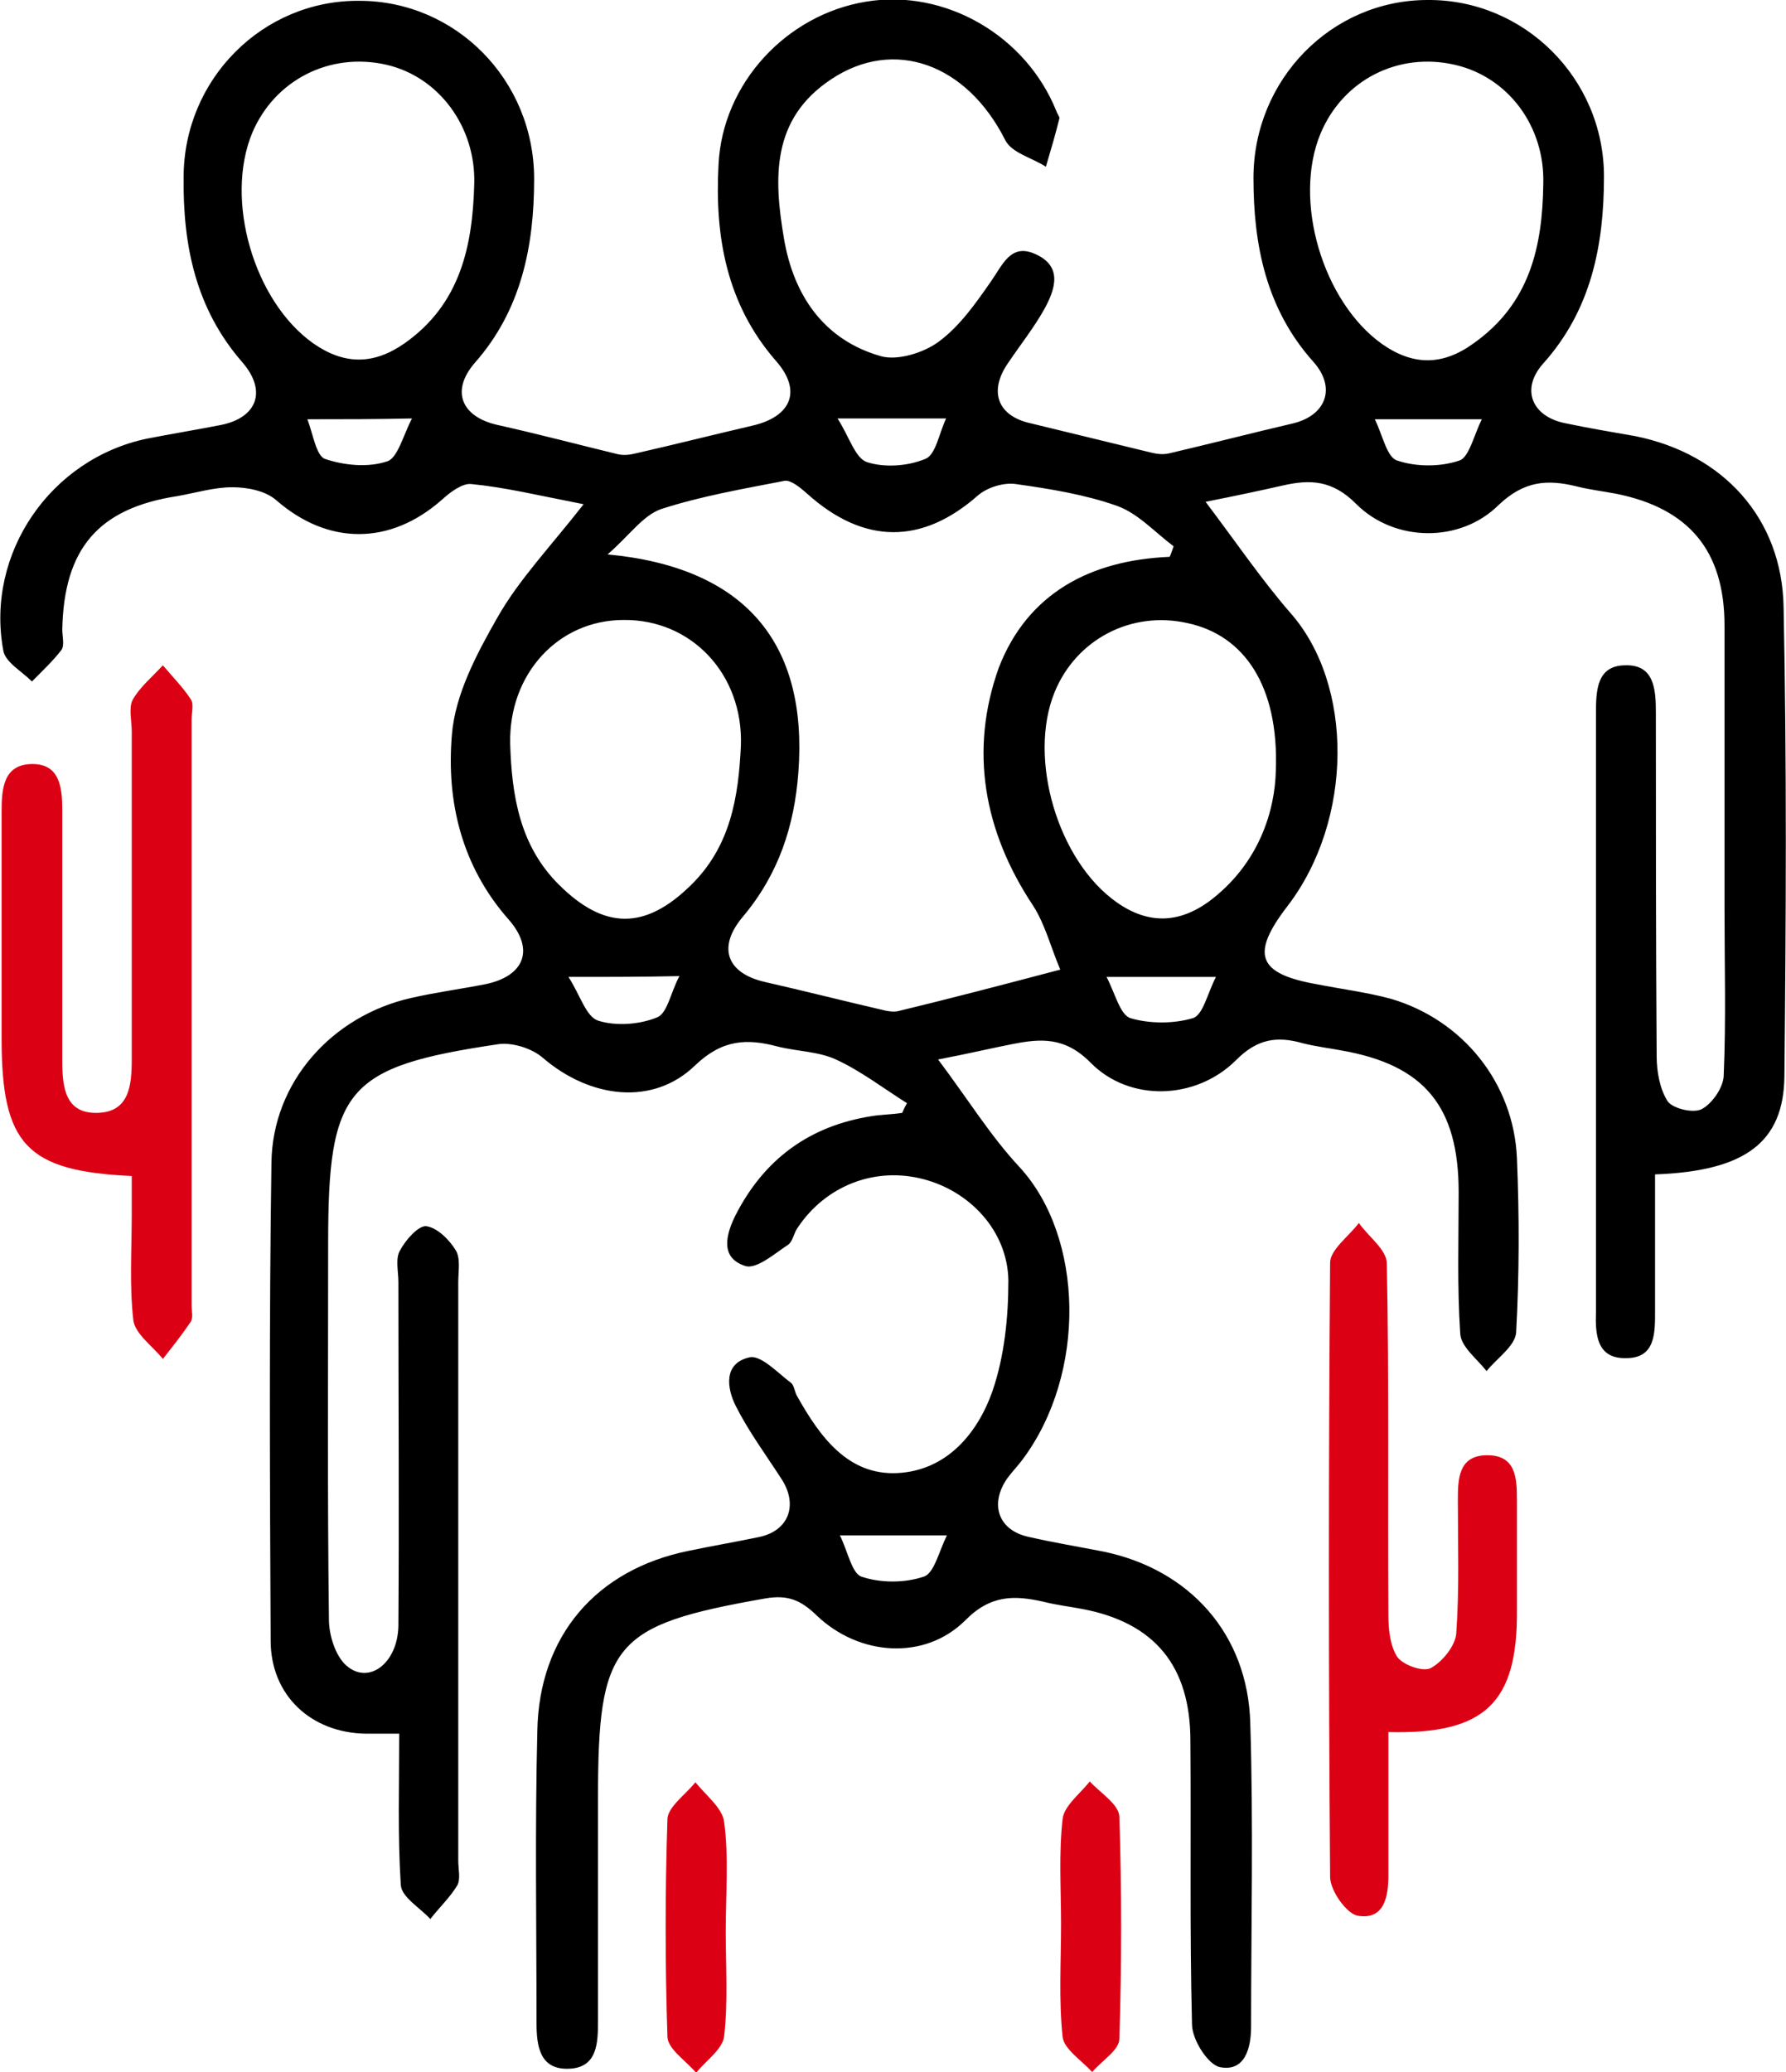
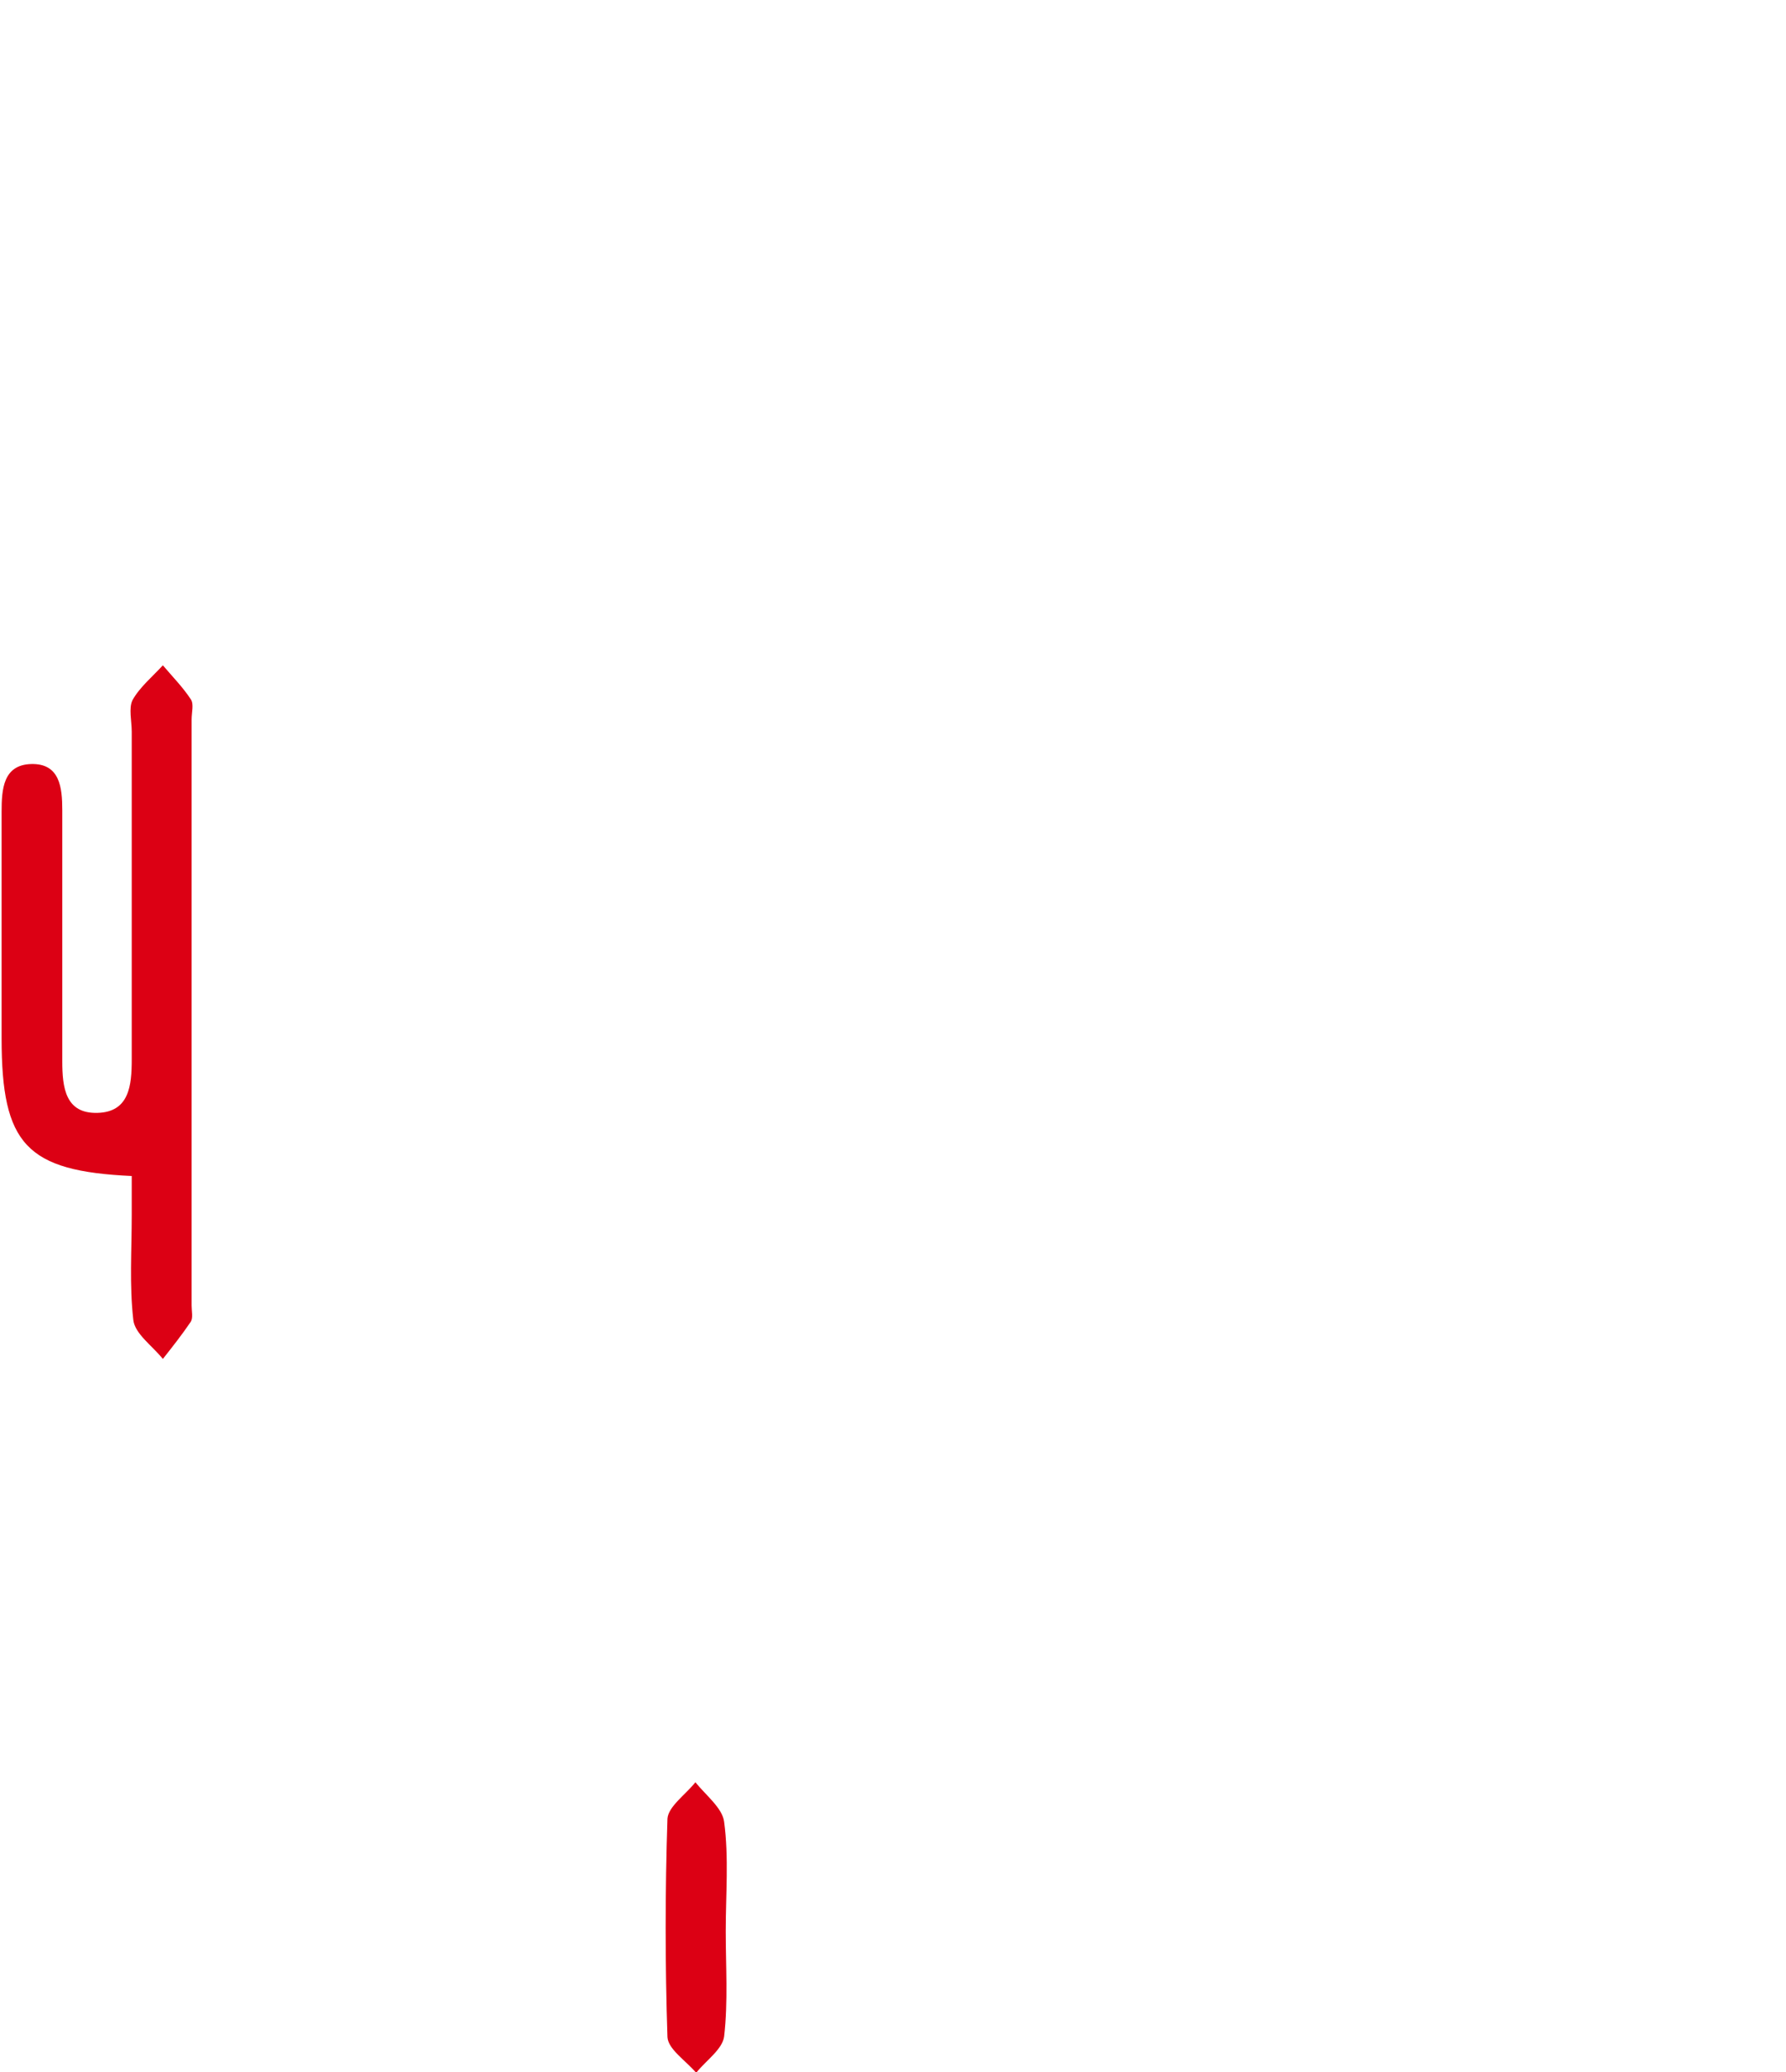
<svg xmlns="http://www.w3.org/2000/svg" width="75" height="87" viewBox="0 0 75 87" fill="none">
  <g id="Frame" clip-path="url(#clip0_491_211)">
-     <path id="Vector" d="M38.087 46.321C37.114 45.709 36.142 44.961 35.103 44.486C34.365 44.146 33.46 44.146 32.655 43.942C31.381 43.602 30.342 43.636 29.202 44.723C27.425 46.457 24.776 46.117 22.798 44.418C22.329 44.01 21.524 43.772 20.954 43.84C14.517 44.791 13.78 45.709 13.78 52.2C13.78 57.468 13.746 62.735 13.813 68.003C13.813 68.648 14.081 69.532 14.551 69.94C15.489 70.755 16.696 69.838 16.73 68.275C16.764 63.449 16.73 58.657 16.73 53.831C16.73 53.389 16.596 52.846 16.797 52.506C17.032 52.064 17.568 51.452 17.903 51.486C18.373 51.554 18.876 52.064 19.144 52.506C19.345 52.846 19.244 53.389 19.244 53.831C19.244 61.919 19.244 70.042 19.244 78.13C19.244 78.47 19.345 78.878 19.211 79.15C18.909 79.659 18.44 80.101 18.071 80.577C17.635 80.101 16.864 79.659 16.831 79.15C16.696 77.076 16.764 74.969 16.764 72.794C16.227 72.794 15.791 72.794 15.355 72.794C13.075 72.76 11.366 71.197 11.366 68.886C11.332 62.191 11.299 55.531 11.399 48.836C11.433 45.437 13.947 42.65 17.266 41.903C18.306 41.665 19.345 41.529 20.384 41.325C22.027 40.985 22.463 39.864 21.357 38.606C19.379 36.363 18.742 33.645 18.976 30.858C19.11 29.159 20.016 27.459 20.887 25.93C21.793 24.333 23.1 22.973 24.508 21.172C22.597 20.798 21.189 20.459 19.781 20.323C19.412 20.289 18.909 20.663 18.574 20.968C16.395 22.905 13.78 22.905 11.6 21.002C11.131 20.595 10.36 20.459 9.756 20.459C8.985 20.459 8.214 20.697 7.443 20.832C4.124 21.342 2.682 23.041 2.615 26.44C2.615 26.712 2.716 27.085 2.582 27.289C2.213 27.765 1.777 28.173 1.341 28.615C0.905 28.173 0.201 27.799 0.134 27.289C-0.604 23.245 2.112 19.269 6.169 18.419C7.208 18.216 8.248 18.046 9.287 17.842C10.796 17.536 11.232 16.414 10.159 15.191C8.214 12.948 7.678 10.297 7.711 7.443C7.711 3.33 11.03 -1.51657e-05 15.087 0.034C19.144 0.034 22.43 3.364 22.43 7.511C22.43 10.331 21.893 13.016 19.948 15.225C18.909 16.414 19.379 17.502 20.887 17.842C22.564 18.216 24.24 18.657 25.916 19.065C26.185 19.133 26.453 19.099 26.721 19.031C28.364 18.657 29.973 18.25 31.582 17.876C33.225 17.502 33.695 16.414 32.588 15.157C30.51 12.778 30.007 9.923 30.174 6.899C30.342 3.5 33.024 0.612 36.377 0.068C39.696 -0.476 43.082 1.495 44.356 4.656C44.39 4.758 44.49 4.894 44.49 4.962C44.323 5.641 44.121 6.321 43.92 7.001C43.35 6.627 42.479 6.423 42.211 5.879C40.601 2.685 37.55 1.563 34.902 3.33C32.387 4.996 32.488 7.477 32.923 10.025C33.326 12.404 34.6 14.273 36.98 14.953C37.684 15.157 38.791 14.817 39.428 14.341C40.299 13.696 40.97 12.744 41.607 11.826C42.11 11.113 42.445 10.195 43.484 10.671C44.624 11.181 44.323 12.132 43.853 12.982C43.417 13.764 42.847 14.477 42.345 15.225C41.506 16.414 41.875 17.468 43.283 17.774C44.96 18.182 46.636 18.589 48.312 18.997C48.581 19.065 48.849 19.099 49.117 19.031C50.861 18.623 52.57 18.182 54.314 17.774C55.688 17.434 56.124 16.279 55.152 15.191C53.174 12.982 52.637 10.297 52.637 7.477C52.637 3.33 55.923 -1.51657e-05 59.946 -1.51657e-05C64.003 -0.034 67.356 3.296 67.356 7.409C67.356 10.297 66.819 13.016 64.808 15.259C63.835 16.346 64.338 17.502 65.746 17.774C66.719 17.978 67.725 18.148 68.697 18.318C72.351 19.065 74.832 21.75 74.899 25.488C75.034 32.047 75 38.64 74.933 45.199C74.899 47.986 73.257 49.175 69.501 49.311C69.501 51.214 69.501 53.118 69.501 55.021C69.501 55.938 69.535 57.026 68.294 57.026C67.054 57.06 66.987 56.04 67.02 55.089C67.02 46.694 67.02 38.334 67.02 29.94C67.02 28.989 67.054 27.935 68.261 27.935C69.468 27.901 69.535 28.955 69.535 29.906C69.535 34.732 69.535 39.524 69.569 44.35C69.569 44.995 69.703 45.743 70.038 46.253C70.273 46.559 71.144 46.763 71.48 46.559C71.915 46.321 72.385 45.641 72.385 45.131C72.485 42.82 72.418 40.475 72.418 38.164C72.418 34.188 72.418 30.246 72.418 26.27C72.418 23.109 70.91 21.342 67.859 20.73C67.322 20.628 66.752 20.561 66.216 20.425C64.975 20.119 64.003 20.187 62.93 21.206C61.321 22.803 58.572 22.77 56.962 21.172C55.957 20.153 55.018 20.119 53.844 20.391C52.939 20.595 52 20.798 50.626 21.07C51.933 22.803 52.973 24.333 54.18 25.726C56.862 28.751 56.828 34.426 54.079 38.029C52.503 40.068 52.805 40.883 55.286 41.325C56.325 41.529 57.398 41.665 58.404 41.937C61.422 42.82 63.567 45.471 63.701 48.632C63.802 51.078 63.802 53.491 63.668 55.938C63.634 56.516 62.863 57.026 62.427 57.569C62.025 57.06 61.354 56.55 61.321 56.006C61.187 54.035 61.254 52.03 61.254 50.059C61.254 46.457 59.812 44.723 56.359 44.112C55.822 44.01 55.252 43.942 54.716 43.806C53.643 43.5 52.805 43.602 51.9 44.52C50.224 46.185 47.441 46.287 45.798 44.621C44.725 43.534 43.719 43.602 42.512 43.84C41.641 44.01 40.802 44.214 39.394 44.486C40.668 46.185 41.607 47.714 42.814 49.005C45.53 51.962 45.63 57.672 42.948 61.274C42.747 61.546 42.512 61.784 42.311 62.056C41.54 63.143 41.909 64.264 43.216 64.536C44.256 64.774 45.295 64.944 46.334 65.148C49.955 65.896 52.403 68.614 52.503 72.353C52.637 76.601 52.537 80.849 52.537 85.097C52.537 86.014 52.269 87 51.229 86.796C50.726 86.694 50.056 85.641 50.056 84.995C49.955 81.019 50.022 77.076 49.989 73.1C49.989 69.94 48.48 68.139 45.463 67.561C44.926 67.459 44.356 67.391 43.82 67.255C42.613 66.983 41.607 66.949 40.534 68.037C38.824 69.736 36.075 69.532 34.298 67.833C33.628 67.187 33.091 66.949 32.119 67.119C25.749 68.241 25.112 68.988 25.112 75.513C25.112 78.64 25.112 81.732 25.112 84.859C25.112 85.811 25.078 86.83 23.871 86.864C22.664 86.898 22.53 85.912 22.53 84.927C22.53 80.849 22.463 76.771 22.564 72.693C22.631 68.682 25.045 65.896 28.934 65.114C29.906 64.91 30.912 64.74 31.884 64.536C33.158 64.264 33.527 63.143 32.789 62.056C32.152 61.07 31.448 60.118 30.912 59.065C30.51 58.283 30.375 57.23 31.482 56.992C31.951 56.89 32.655 57.638 33.192 58.045C33.359 58.147 33.359 58.453 33.493 58.657C34.432 60.322 35.606 61.953 37.684 61.852C39.73 61.75 41.037 60.22 41.674 58.419C42.177 56.958 42.345 55.327 42.345 53.763C42.311 51.69 40.735 50.025 38.791 49.515C36.746 48.971 34.667 49.787 33.493 51.554C33.326 51.792 33.292 52.132 33.091 52.268C32.521 52.642 31.75 53.322 31.281 53.151C30.241 52.812 30.476 51.86 30.878 51.044C32.085 48.666 33.996 47.272 36.611 46.864C37.014 46.797 37.45 46.797 37.886 46.728C37.919 46.66 37.986 46.491 38.087 46.321ZM49.117 23.381C49.184 23.245 49.218 23.109 49.285 22.939C48.514 22.362 47.776 21.546 46.904 21.24C45.563 20.764 44.088 20.526 42.646 20.323C42.143 20.255 41.473 20.459 41.071 20.798C38.724 22.872 36.276 22.872 33.896 20.73C33.628 20.493 33.225 20.153 32.957 20.187C31.214 20.526 29.437 20.832 27.76 21.376C26.989 21.648 26.419 22.498 25.514 23.279C31.314 23.823 33.929 27.018 33.527 32.421C33.359 34.698 32.689 36.703 31.214 38.47C30.107 39.762 30.51 40.849 32.085 41.223C33.728 41.597 35.337 42.005 36.947 42.379C37.215 42.447 37.517 42.514 37.751 42.447C39.864 41.937 41.942 41.393 44.524 40.713C44.121 39.762 43.887 38.81 43.384 38.029C41.305 34.902 40.702 31.503 41.942 28.037C43.149 24.91 45.798 23.517 49.117 23.381ZM21.424 31.232C21.491 33.407 21.826 35.514 23.469 37.145C25.38 39.048 27.09 39.048 29.001 37.179C30.677 35.548 31.012 33.475 31.113 31.3C31.214 28.309 29.034 25.998 26.185 26.032C23.435 26.032 21.357 28.309 21.424 31.232ZM53.576 32.353C53.71 28.785 52.235 26.678 49.888 26.168C47.508 25.624 45.194 26.848 44.289 29.057C43.149 31.843 44.423 36.159 46.904 37.893C48.212 38.81 49.486 38.776 50.76 37.859C52.906 36.261 53.543 33.984 53.576 32.353ZM19.915 7.714C19.982 5.336 18.44 3.228 16.227 2.719C13.847 2.175 11.533 3.364 10.595 5.573C9.421 8.394 10.662 12.642 13.143 14.409C14.45 15.327 15.691 15.327 16.998 14.409C19.311 12.778 19.848 10.365 19.915 7.714ZM64.808 7.714C64.875 5.302 63.333 3.228 61.086 2.719C58.706 2.175 56.392 3.364 55.454 5.607C54.28 8.428 55.554 12.676 58.035 14.443C59.343 15.361 60.583 15.361 61.891 14.409C64.238 12.744 64.774 10.365 64.808 7.714ZM46.468 41.019C46.837 41.733 47.038 42.616 47.474 42.752C48.279 42.99 49.285 42.99 50.089 42.752C50.525 42.616 50.693 41.733 51.062 41.019C49.452 41.019 48.245 41.019 46.468 41.019ZM23.871 41.019C24.374 41.801 24.609 42.684 25.112 42.854C25.849 43.092 26.855 43.024 27.593 42.718C28.029 42.548 28.163 41.665 28.532 40.985C26.922 41.019 25.715 41.019 23.871 41.019ZM12.908 17.604C13.143 18.216 13.277 19.133 13.645 19.269C14.45 19.541 15.456 19.643 16.261 19.371C16.696 19.235 16.931 18.284 17.3 17.57C15.691 17.604 14.484 17.604 12.908 17.604ZM35.17 17.57C35.673 18.352 35.907 19.235 36.41 19.405C37.148 19.643 38.12 19.575 38.858 19.269C39.294 19.099 39.428 18.216 39.73 17.57C38.154 17.57 36.947 17.57 35.17 17.57ZM57.733 17.604C58.069 18.284 58.236 19.201 58.672 19.337C59.477 19.609 60.483 19.609 61.287 19.337C61.69 19.201 61.891 18.284 62.226 17.604C60.583 17.604 59.343 17.604 57.733 17.604ZM39.763 64.468C38.12 64.468 36.88 64.468 35.27 64.468C35.606 65.148 35.773 66.066 36.176 66.201C36.98 66.473 37.986 66.473 38.791 66.201C39.227 66.066 39.428 65.148 39.763 64.468Z" fill="black" />
    <path id="Vector_2" d="M5.532 49.379C1.106 49.175 0.067 48.054 0.067 43.602C0.067 40.441 0.067 37.281 0.067 34.086C0.067 33.135 0.134 32.115 1.307 32.081C2.514 32.047 2.615 33.067 2.615 34.018C2.615 37.519 2.615 41.019 2.615 44.553C2.615 45.675 2.749 46.763 4.09 46.728C5.431 46.695 5.532 45.573 5.532 44.486C5.532 39.898 5.532 35.31 5.532 30.722C5.532 30.28 5.398 29.736 5.565 29.396C5.867 28.853 6.404 28.411 6.839 27.935C7.242 28.411 7.678 28.853 8.013 29.363C8.147 29.566 8.046 29.906 8.046 30.212C8.046 38.402 8.046 46.627 8.046 54.817C8.046 55.055 8.113 55.327 8.013 55.496C7.644 56.04 7.242 56.55 6.839 57.06C6.404 56.516 5.666 56.006 5.599 55.428C5.431 53.967 5.532 52.506 5.532 51.011C5.532 50.467 5.532 49.923 5.532 49.379Z" fill="#DC0014" />
-     <path id="Vector_3" d="M58.303 72.727C58.303 74.8 58.303 76.771 58.303 78.742C58.303 79.693 58.102 80.611 57.029 80.441C56.56 80.373 55.856 79.388 55.856 78.81C55.789 70.212 55.789 61.614 55.856 53.016C55.856 52.472 56.661 51.894 57.063 51.35C57.465 51.928 58.236 52.472 58.236 53.05C58.337 57.977 58.27 62.905 58.303 67.799C58.303 68.411 58.37 69.09 58.672 69.566C58.907 69.906 59.745 70.212 60.08 70.042C60.583 69.77 61.12 69.09 61.153 68.581C61.287 66.711 61.22 64.842 61.22 62.973C61.22 62.09 61.254 61.138 62.394 61.104C63.668 61.07 63.701 62.056 63.701 63.007C63.701 64.536 63.701 66.066 63.701 67.595C63.735 71.503 62.36 72.829 58.303 72.727Z" fill="#DC0014" />
    <path id="Vector_4" d="M30.476 81.087C30.476 82.548 30.577 84.043 30.409 85.505C30.342 86.049 29.638 86.524 29.235 87.034C28.8 86.524 28.062 86.049 28.029 85.539C27.928 82.48 27.928 79.421 28.029 76.363C28.062 75.853 28.8 75.343 29.202 74.834C29.638 75.377 30.342 75.921 30.409 76.499C30.61 77.994 30.476 79.557 30.476 81.087Z" fill="#DC0014" />
-     <path id="Vector_5" d="M44.557 80.781C44.557 79.32 44.457 77.824 44.624 76.363C44.691 75.819 45.362 75.309 45.764 74.8C46.2 75.275 46.971 75.751 47.005 76.261C47.105 79.353 47.105 82.48 47.005 85.607C47.005 86.082 46.267 86.524 45.865 87C45.429 86.524 44.691 86.048 44.624 85.539C44.457 83.975 44.557 82.378 44.557 80.781Z" fill="#DC0014" />
  </g>
  <defs>
    <clipPath id="clip0_491_211">
      <rect width="75" height="87" fill="white" />
    </clipPath>
  </defs>
</svg>